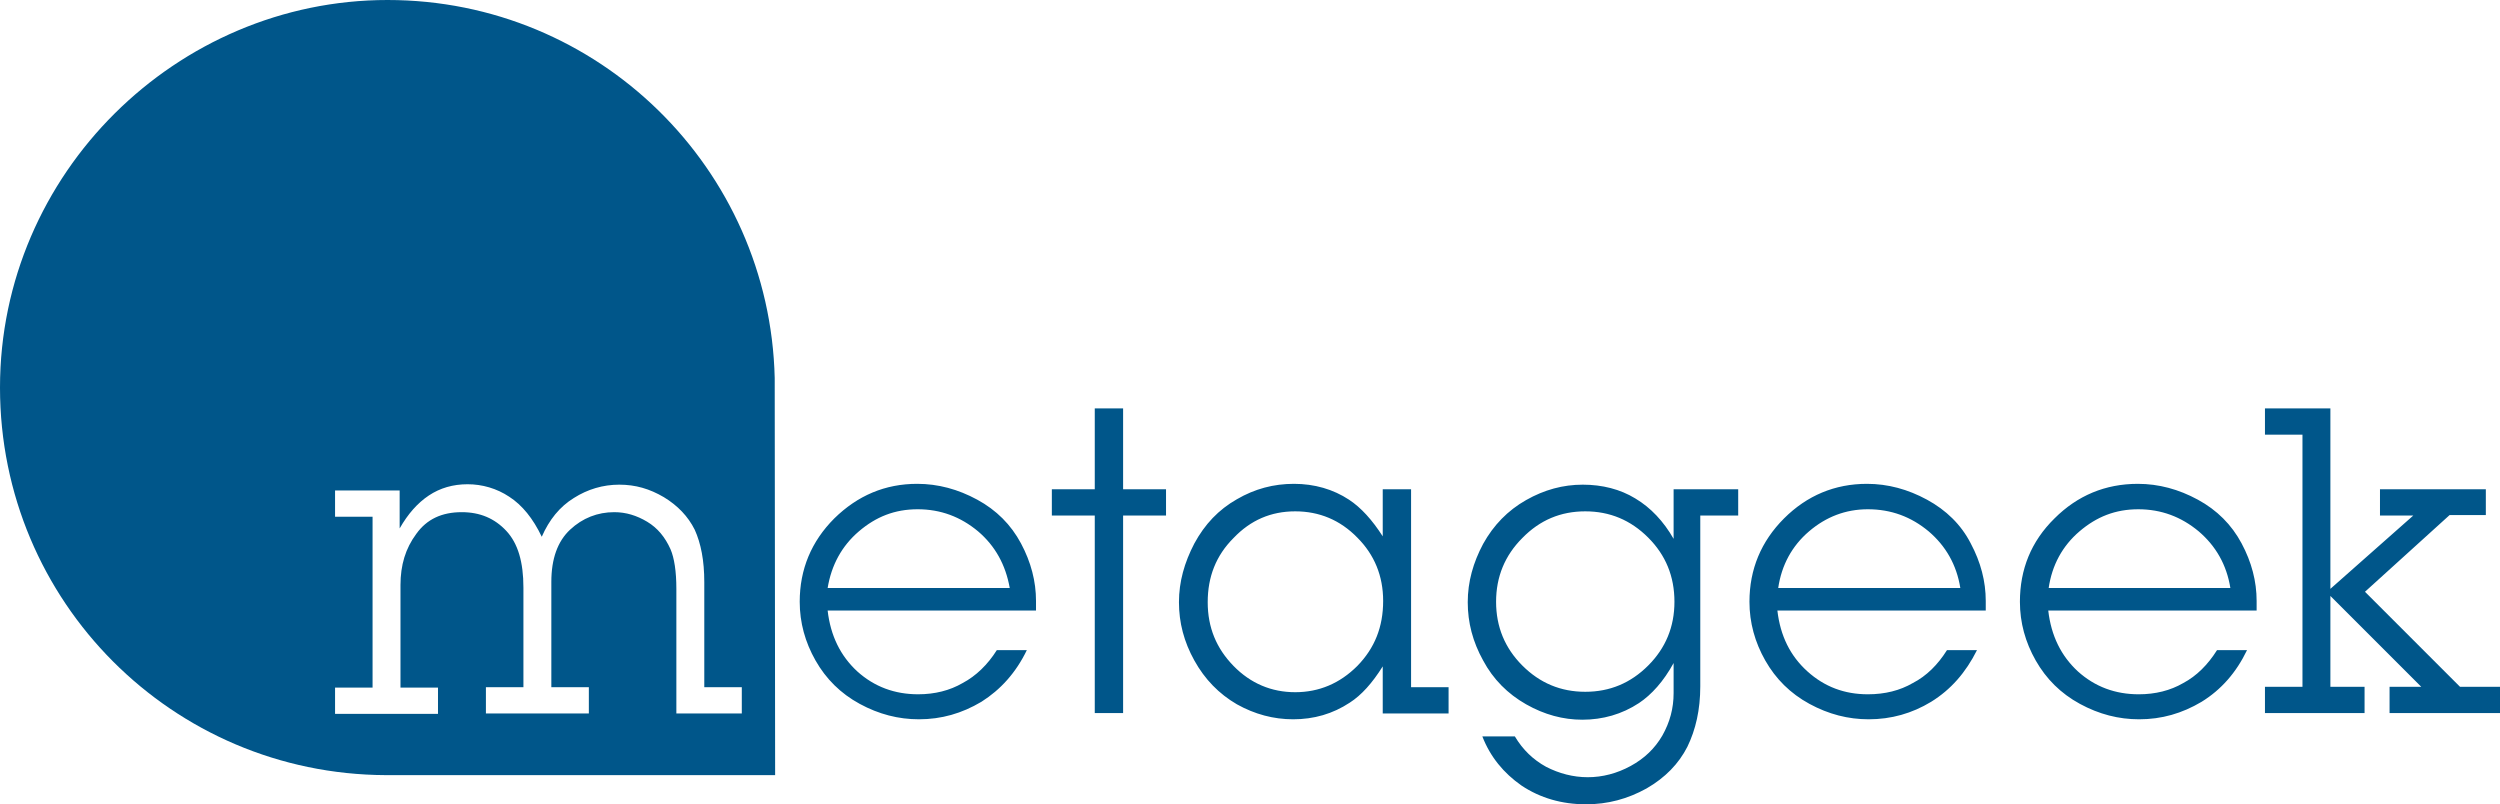
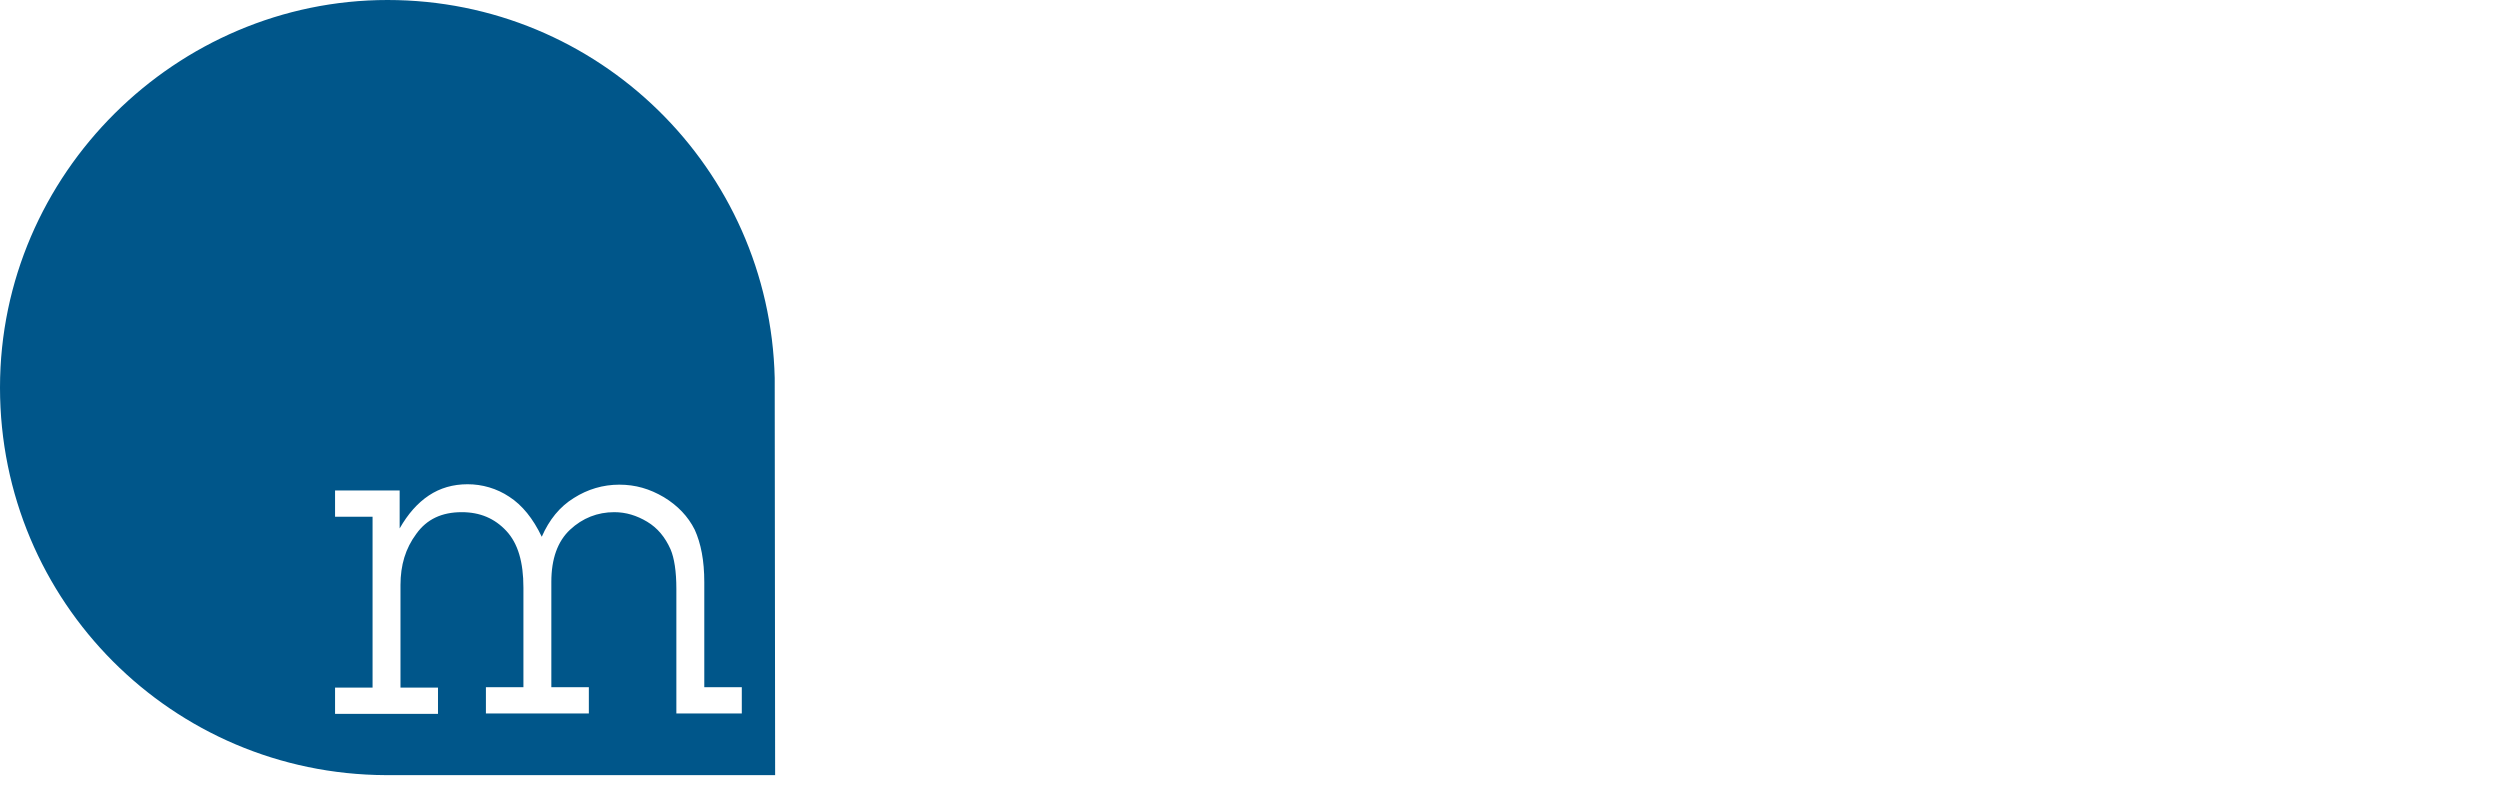
<svg xmlns="http://www.w3.org/2000/svg" id="Layer_2" data-name="Layer 2" viewBox="0 0 599.9 193">
  <defs>
    <style>
      .cls-1 {
        fill: #00568a;
        stroke-width: 0px;
      }
    </style>
  </defs>
  <g id="Layer_1-2" data-name="Layer 1">
    <g>
-       <path class="cls-1" d="m543.5,98v6.3h9v60.5h-9v6.3h23.9v-6.3h-8.2v-21.8l21.8,21.8h-7.6v6.3h26.5v-6.3h-9.6l-22.8-22.8,20.3-18.4h8.7v-6.2h-25.4v6.3h8l-19.9,17.6v-43.3h-15.7m-304.3,58h7.2c-2.6,5.4-6.3,9.5-10.9,12.4-4.7,2.8-9.6,4.2-15,4.2-4.9,0-9.6-1.2-14.2-3.7-4.6-2.5-8.1-6-10.6-10.4s-3.8-9.1-3.8-14.1c0-7.8,2.8-14.5,8.3-20,5.6-5.5,12.2-8.3,19.9-8.3,5,0,9.8,1.3,14.4,3.8s8.1,6,10.5,10.5,3.6,9.1,3.6,13.8v2.3h-50c.7,6.1,3.1,10.9,7.1,14.6,4.1,3.7,9,5.5,14.6,5.5,4,0,7.6-.9,10.7-2.7,3.2-1.7,6-4.4,8.2-7.9m3.1-14.9c-1-5.6-3.5-10.1-7.6-13.6-4.2-3.5-9-5.3-14.5-5.3s-10,1.8-14.1,5.3-6.6,8.1-7.5,13.6h43.7m27.2-17.4v47.4h-6.8v-47.4h-10.3v-6.3h10.3v-19.4h6.8v19.4h10.3v6.3h-10.3m69.1,41.2h9v6.3h-15.8v-11.3c-2.5,4-5.1,6.9-7.9,8.7-4.1,2.7-8.6,4-13.6,4-4.7,0-9.2-1.2-13.5-3.6-4.3-2.5-7.7-6-10.2-10.5s-3.7-9.1-3.7-14,1.3-9.5,3.7-14.1c2.5-4.6,5.8-8.1,10.2-10.6,4.3-2.5,8.8-3.7,13.7-3.7s9.4,1.3,13.2,3.8c2.9,1.9,5.6,4.9,8.1,8.8v-11.3h6.8v47.5h0Zm-6.7-20.7c0-6-2.1-11.1-6.2-15.2-4.1-4.2-9.1-6.3-14.9-6.3s-10.7,2.1-14.8,6.4c-4.2,4.2-6.2,9.3-6.2,15.4s2.1,11.1,6.2,15.3c4.1,4.2,9.1,6.3,14.8,6.3s10.7-2.1,14.9-6.3c4.2-4.3,6.2-9.4,6.2-15.6h0Zm23.8,32.5h7.8c1.9,3.2,4.4,5.6,7.5,7.3,3.1,1.6,6.5,2.5,10,2.5s7-.9,10.3-2.7c3.3-1.8,5.8-4.2,7.6-7.3,1.8-3.2,2.7-6.5,2.7-10.2v-7.2c-2.4,4.4-5.3,7.6-8.3,9.6-4.1,2.7-8.7,4-13.6,4-4.6,0-9.1-1.2-13.5-3.7s-7.9-6-10.3-10.5c-2.5-4.5-3.7-9.1-3.7-14s1.3-9.5,3.7-14c2.5-4.5,5.9-8,10.3-10.5s8.9-3.7,13.6-3.7,9,1.1,12.6,3.3c3.7,2.2,6.8,5.5,9.2,9.7v-11.9h15.5v6.3h-9.1v41c0,5.6-1.1,10.4-3.1,14.5-2.1,4.1-5.3,7.4-9.8,10-4.5,2.5-9.3,3.8-14.5,3.8-5.8,0-11-1.5-15.5-4.5-4.3-3-7.5-6.9-9.4-11.8m46.1-32.3c0-6.1-2.1-11.2-6.3-15.4s-9.2-6.3-15.1-6.3-10.9,2.1-15.1,6.4c-4.2,4.2-6.3,9.3-6.3,15.3s2.1,11.1,6.3,15.3,9.2,6.3,15.1,6.3,10.9-2.1,15.1-6.3c4.2-4.2,6.3-9.3,6.3-15.3m65.4,11.6h7.2c-2.7,5.4-6.3,9.5-11,12.4-4.6,2.8-9.6,4.2-15,4.2-4.9,0-9.6-1.2-14.2-3.7s-8.1-6-10.6-10.4-3.8-9.1-3.8-14.1c0-7.8,2.8-14.5,8.3-20s12.2-8.3,19.9-8.3c5,0,9.8,1.3,14.4,3.8s8.2,6,10.5,10.5c2.4,4.5,3.6,9.1,3.6,13.8v2.3h-50c.7,6.1,3.1,10.9,7.2,14.6s8.9,5.5,14.5,5.5c4.1,0,7.7-.9,10.8-2.7,3.3-1.7,6-4.4,8.2-7.9m3.2-14.9c-.9-5.6-3.5-10.1-7.6-13.6-4.2-3.5-9-5.3-14.6-5.3-5.3,0-10,1.8-14.1,5.3s-6.6,8.1-7.4,13.6h43.7m61.6,14.9h7.2c-2.6,5.4-6.2,9.5-10.9,12.4-4.7,2.8-9.6,4.2-15,4.2-4.9,0-9.6-1.2-14.2-3.7-4.6-2.5-8.1-6-10.6-10.4s-3.8-9.1-3.8-14.1c0-7.8,2.7-14.5,8.3-20,5.5-5.5,12.2-8.3,20-8.3,5,0,9.8,1.3,14.4,3.8,4.6,2.5,8.1,6,10.5,10.5s3.6,9.1,3.6,13.8v2.3h-50c.7,6.1,3.1,10.9,7.1,14.6,4.1,3.7,9,5.5,14.6,5.5,4,0,7.6-.9,10.7-2.7,3.2-1.7,5.9-4.4,8.1-7.9m3.2-14.9c-.9-5.6-3.5-10.1-7.6-13.6-4.2-3.5-9-5.3-14.5-5.3s-10,1.8-14.1,5.3-6.6,8.1-7.4,13.6h43.6" />
      <path class="cls-1" d="m185.9,90.7C184.7,40.4,143.6,0,93,0S0,41.6,0,93s41.4,92.8,92.6,93h93.4l-.1-95.3Zm-7.9,80.5h-15.7v-29.9c0-4.2-.5-7.4-1.4-9.5-1.3-2.9-3.1-5.1-5.6-6.6s-5.1-2.3-7.9-2.3c-4,0-7.6,1.4-10.6,4.2-3,2.8-4.5,7-4.5,12.5v25.3h9v6.3h-24.7v-6.3h9v-23.9c0-6.1-1.3-10.6-4.1-13.6-2.8-3-6.3-4.5-10.7-4.5-4.8,0-8.4,1.7-10.9,5.2-2.6,3.5-3.8,7.5-3.8,12.3v24.6h9v6.3h-24.7v-6.3h9v-41h-9v-6.3h15.5v9.1c2-3.5,4.3-6.1,7-7.9s5.8-2.7,9.3-2.7,7,1,10,3c3.1,2,5.7,5.2,7.8,9.6,1.8-4.1,4.3-7.2,7.7-9.3,3.3-2.1,7-3.2,10.9-3.2s7.3,1,10.7,3c3.3,2,5.8,4.6,7.4,7.8,1.5,3.3,2.3,7.4,2.3,12.6v25.2h9v6.3Z" />
    </g>
  </g>
</svg>